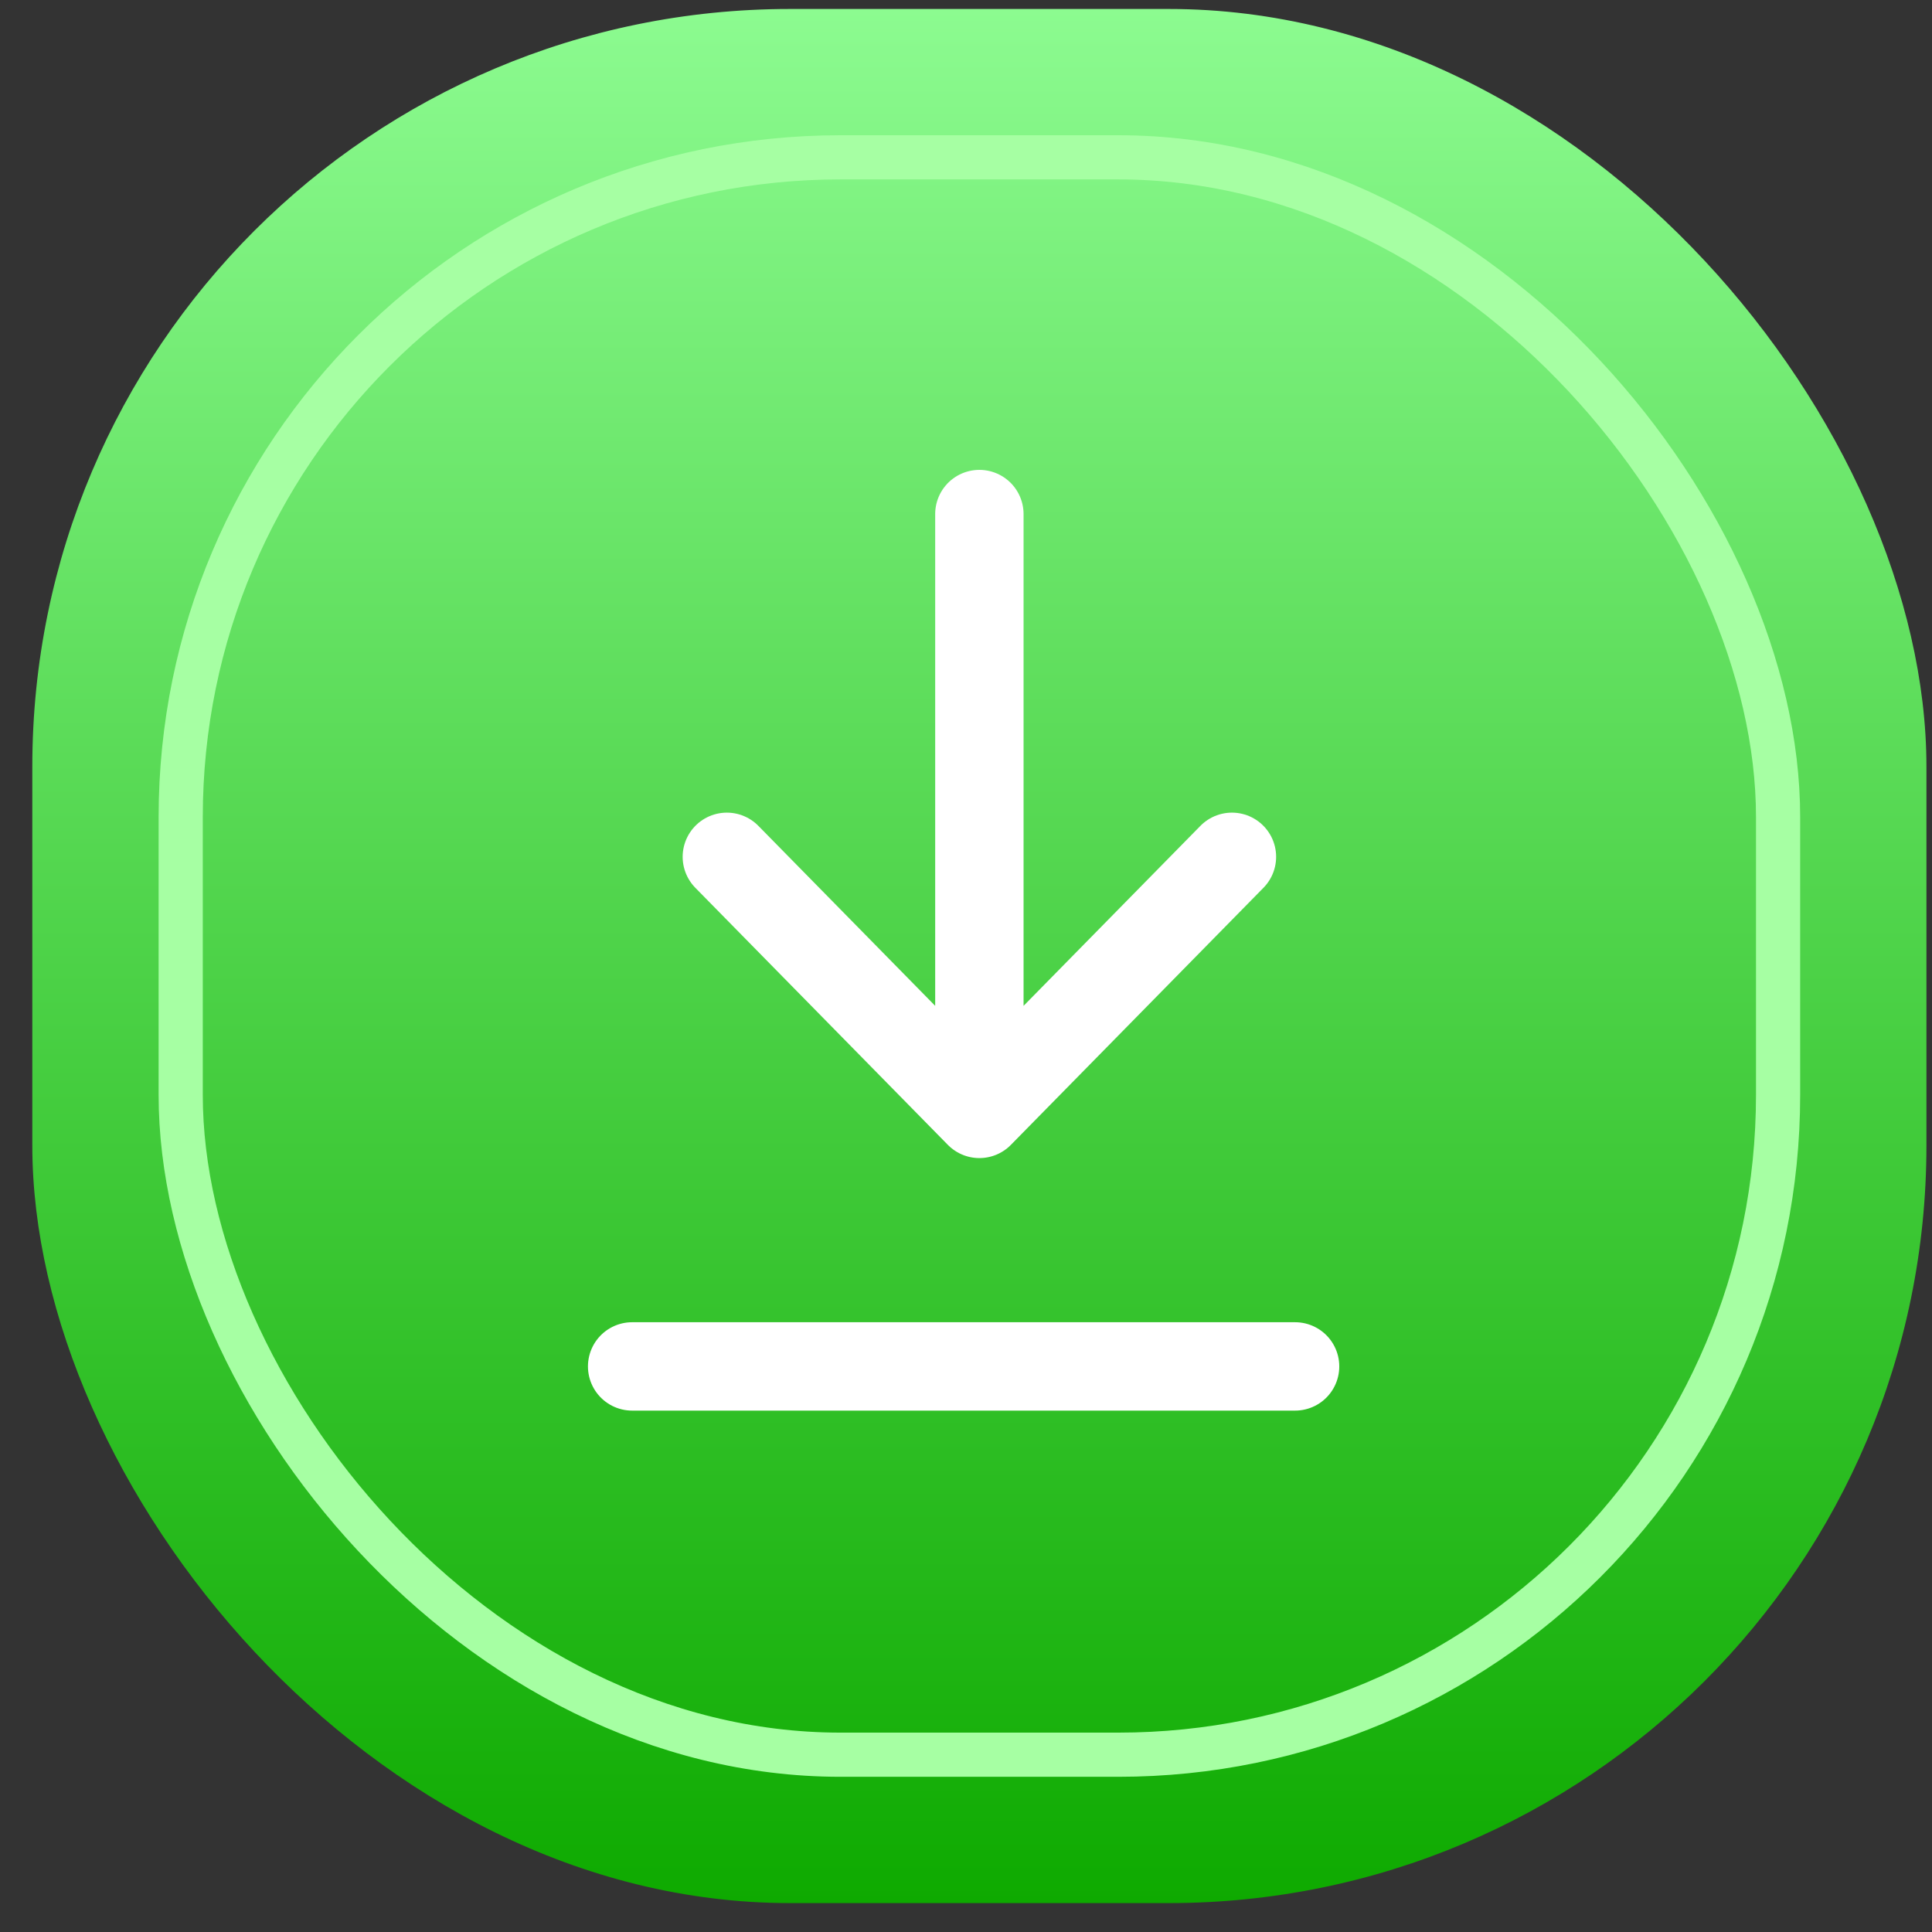
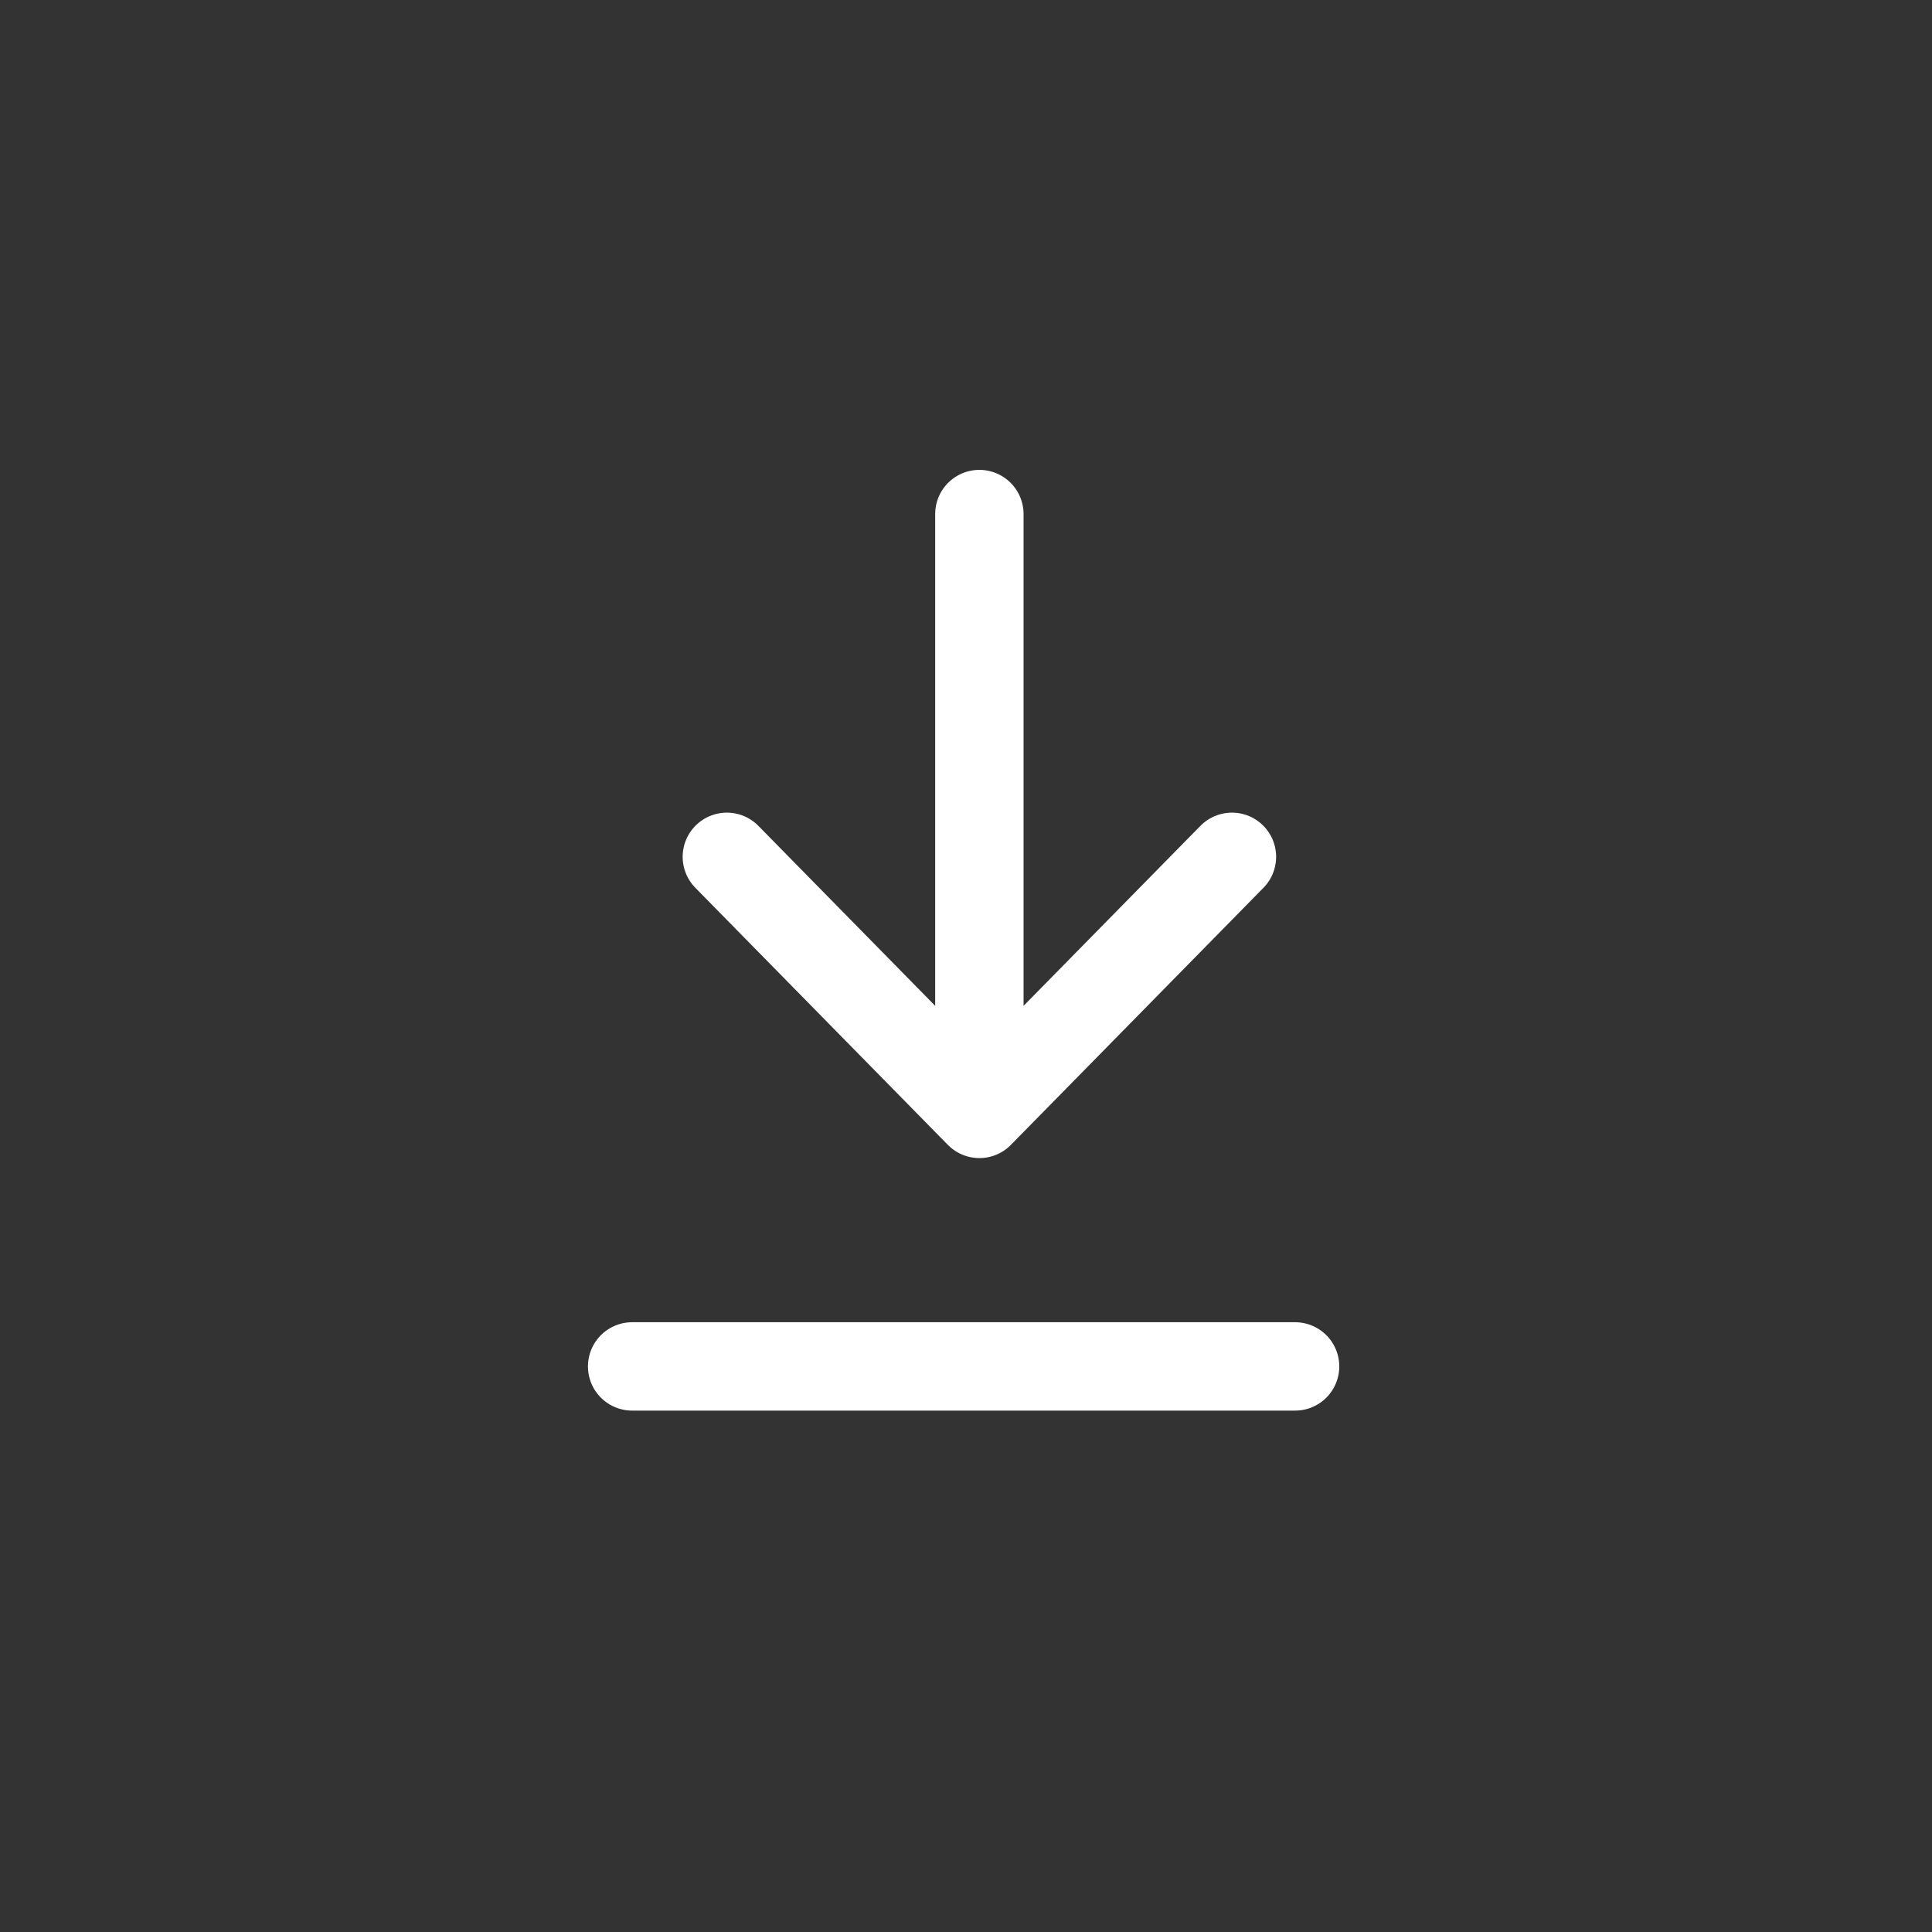
<svg xmlns="http://www.w3.org/2000/svg" width="51" height="51" viewBox="0 0 51 51" fill="none">
  <rect x="0" y="0" width="51" height="51" fill="#333333" stroke="none" />
-   <rect x="0.853" y="0.237" width="50" height="50" rx="20" fill="url(#paint0_linear_1_117)" />
-   <rect x="4.77" y="4.153" width="42.167" height="42.167" rx="17.417" stroke="#A6FFA3" stroke-width="1.166" />
  <path d="M25.853 13.57V29.404M25.853 29.404L32.52 22.618M25.853 29.404L19.187 22.618" stroke="white" stroke-width="2.333" stroke-linecap="round" stroke-linejoin="round" />
  <path d="M34.187 36.07H25.437H16.687" stroke="white" stroke-width="2.333" stroke-linecap="round" />
  <defs>
    <linearGradient id="paint0_linear_1_117" x1="25.853" y1="0.237" x2="25.853" y2="50.237" gradientUnits="userSpaceOnUse">
      <stop stop-color="#8CFB90" />
      <stop offset="1" stop-color="#0EAA00" />
    </linearGradient>
  </defs>
</svg>